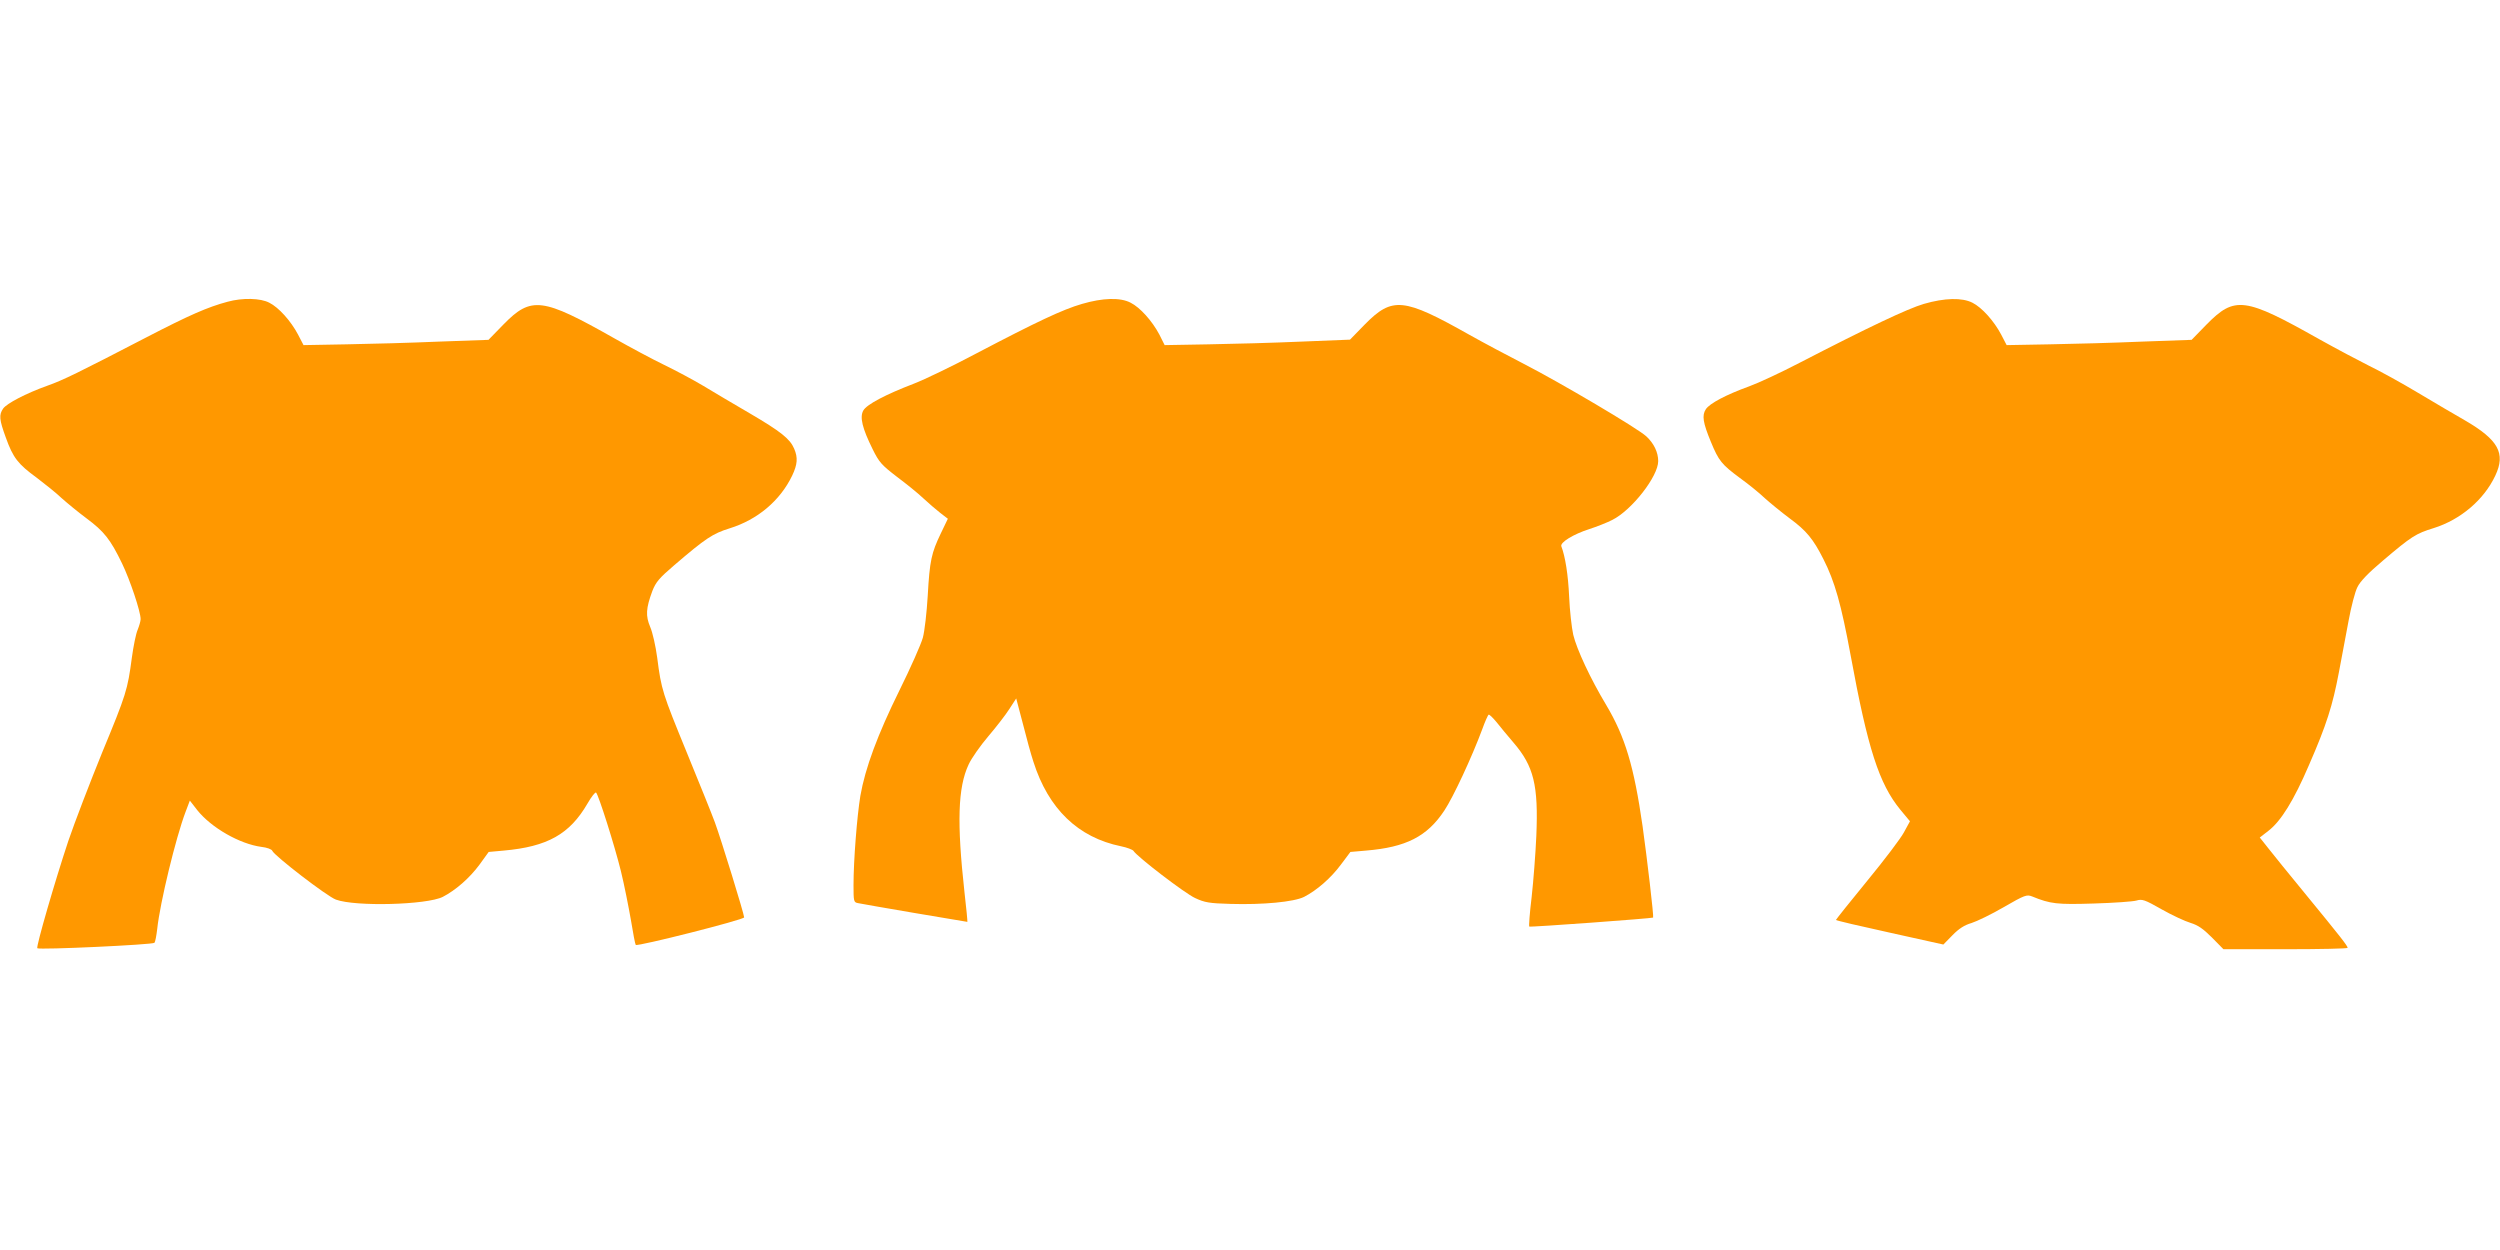
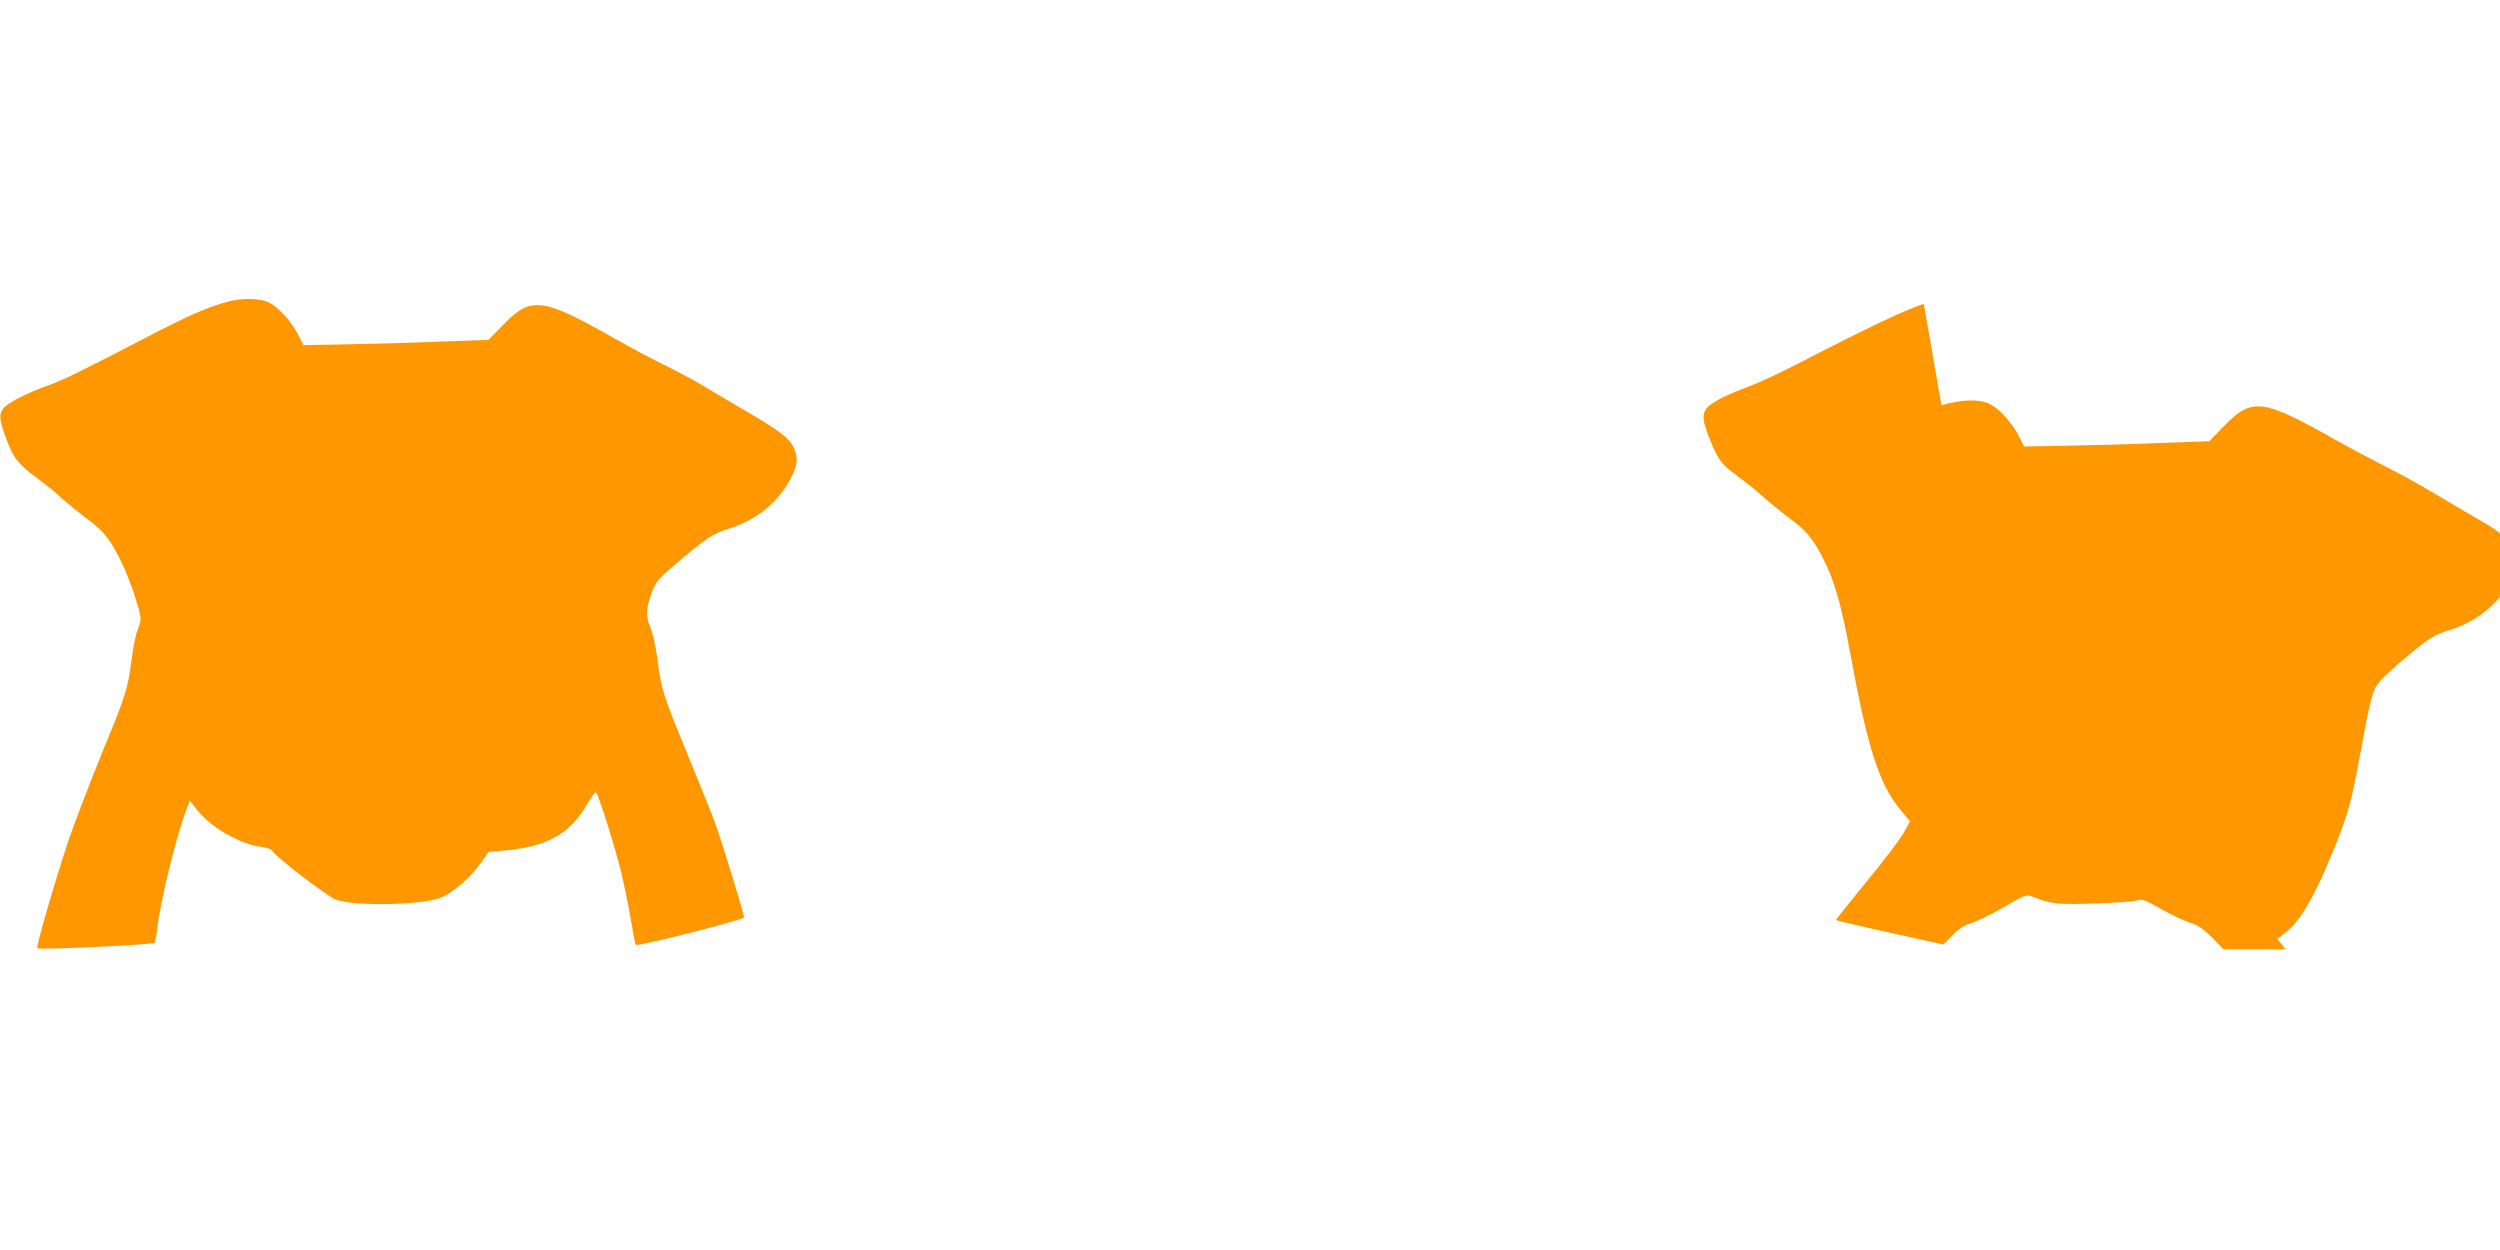
<svg xmlns="http://www.w3.org/2000/svg" version="1.0" width="1280pt" height="640pt" viewBox="0 0 1280 640" preserveAspectRatio="xMidYMid meet">
  <g transform="translate(0,640) scale(0.1,-0.1)" fill="#ff9800" stroke="none">
    <path d="M1165 4855 c-101 -27 -195 -68 -415 -182 -351 -182 -426 -219 -508 -248 -109 -39 -208 -91 -226 -117 -22 -32 -20 -56 14 -149 37 -103 62 -135 158 -205 42 -32 100 -78 127 -104 28 -25 85 -72 128 -104 90 -67 122 -107 182 -231 41 -85 95 -246 95 -285 0 -10 -7 -34 -15 -54 -9 -20 -22 -85 -30 -144 -22 -165 -28 -185 -152 -485 -63 -155 -141 -358 -173 -452 -68 -204 -166 -542 -159 -550 10 -9 594 18 600 28 4 5 10 37 14 71 14 133 95 467 145 599 l22 58 38 -49 c72 -90 217 -173 328 -188 28 -3 53 -12 56 -20 10 -25 281 -234 326 -250 100 -37 466 -27 547 14 66 34 138 97 188 165 l47 65 77 7 c224 20 338 84 429 241 20 35 40 60 44 56 13 -13 95 -272 127 -402 17 -69 39 -181 51 -249 11 -68 22 -126 25 -129 9 -9 555 129 555 141 0 17 -118 400 -150 487 -15 41 -80 202 -144 358 -124 303 -130 320 -151 484 -8 60 -24 131 -36 158 -24 57 -22 95 11 184 18 46 35 66 112 132 161 138 197 162 284 189 142 44 258 141 320 270 27 57 30 92 10 138 -21 50 -69 88 -226 180 -80 47 -188 110 -240 142 -52 31 -142 79 -200 107 -58 28 -172 89 -255 136 -369 209 -425 216 -567 71 l-77 -79 -253 -9 c-139 -6 -352 -12 -474 -14 l-220 -4 -28 54 c-37 70 -99 139 -147 163 -45 24 -138 26 -214 5z" />
-     <path d="M5540 4844 c-100 -29 -231 -91 -540 -253 -124 -66 -268 -135 -320 -155 -146 -56 -243 -107 -260 -138 -19 -34 -5 -91 48 -198 33 -67 46 -81 124 -141 48 -36 109 -85 135 -110 26 -24 65 -58 87 -75 l39 -30 -36 -75 c-48 -100 -57 -139 -67 -319 -5 -85 -16 -182 -25 -215 -9 -33 -63 -155 -120 -270 -112 -227 -175 -397 -200 -540 -17 -104 -35 -330 -35 -457 0 -83 1 -88 23 -92 21 -5 554 -96 560 -96 1 0 -5 69 -15 153 -39 354 -34 534 21 652 15 33 61 98 101 145 40 47 89 110 108 140 l35 54 34 -129 c18 -72 42 -159 54 -195 77 -242 229 -388 449 -433 30 -6 58 -17 63 -23 18 -30 265 -219 316 -242 49 -23 73 -27 181 -30 166 -5 325 10 377 36 66 34 138 97 189 166 l48 64 80 7 c205 17 313 72 401 205 46 69 142 276 194 416 14 39 29 73 33 75 3 2 21 -15 40 -38 18 -23 57 -70 87 -105 104 -121 128 -218 117 -478 -4 -91 -15 -232 -24 -313 -10 -82 -15 -150 -12 -151 7 -4 631 42 634 46 4 5 -31 304 -54 468 -44 306 -89 457 -186 620 -81 135 -151 285 -169 360 -8 36 -18 124 -21 195 -5 112 -20 206 -40 258 -7 20 62 62 143 88 37 12 91 33 118 47 100 50 235 223 235 301 0 45 -22 91 -61 127 -44 41 -442 276 -629 372 -80 41 -204 107 -277 148 -337 190 -394 196 -535 53 l-76 -78 -249 -10 c-136 -6 -350 -12 -474 -14 l-226 -4 -27 54 c-37 70 -99 139 -147 163 -53 28 -143 25 -249 -6z" />
-     <path d="M9850 4844 c-82 -24 -281 -118 -637 -302 -94 -49 -210 -103 -257 -120 -119 -43 -203 -88 -222 -117 -21 -32 -15 -69 26 -168 40 -97 55 -115 148 -184 43 -31 100 -77 127 -103 28 -25 85 -72 128 -104 86 -63 121 -106 173 -209 58 -114 91 -231 139 -491 88 -480 146 -659 255 -792 l49 -59 -30 -55 c-16 -31 -101 -143 -189 -250 -88 -107 -159 -197 -160 -200 0 -3 124 -32 275 -65 l275 -61 47 48 c33 34 62 52 97 62 28 9 103 45 166 82 108 62 117 65 145 54 93 -38 127 -42 315 -36 102 3 200 10 218 15 30 9 42 5 130 -45 53 -30 120 -61 147 -69 39 -12 65 -30 110 -75 l59 -60 318 0 c175 0 318 3 318 7 0 10 -41 62 -210 268 -86 105 -175 214 -198 244 l-42 53 44 34 c64 49 130 155 208 337 90 206 121 305 153 474 14 76 37 196 50 266 13 71 33 148 45 171 14 29 55 72 131 136 146 124 168 138 259 166 138 43 258 145 316 269 54 114 16 183 -156 283 -47 27 -155 90 -240 141 -85 51 -198 113 -250 138 -52 26 -167 87 -255 136 -383 216 -433 222 -577 76 l-77 -79 -253 -9 c-139 -6 -352 -12 -474 -14 l-220 -4 -28 54 c-37 70 -99 139 -147 163 -53 27 -142 25 -249 -6z" />
+     <path d="M9850 4844 c-82 -24 -281 -118 -637 -302 -94 -49 -210 -103 -257 -120 -119 -43 -203 -88 -222 -117 -21 -32 -15 -69 26 -168 40 -97 55 -115 148 -184 43 -31 100 -77 127 -103 28 -25 85 -72 128 -104 86 -63 121 -106 173 -209 58 -114 91 -231 139 -491 88 -480 146 -659 255 -792 l49 -59 -30 -55 c-16 -31 -101 -143 -189 -250 -88 -107 -159 -197 -160 -200 0 -3 124 -32 275 -65 l275 -61 47 48 c33 34 62 52 97 62 28 9 103 45 166 82 108 62 117 65 145 54 93 -38 127 -42 315 -36 102 3 200 10 218 15 30 9 42 5 130 -45 53 -30 120 -61 147 -69 39 -12 65 -30 110 -75 l59 -60 318 0 l-42 53 44 34 c64 49 130 155 208 337 90 206 121 305 153 474 14 76 37 196 50 266 13 71 33 148 45 171 14 29 55 72 131 136 146 124 168 138 259 166 138 43 258 145 316 269 54 114 16 183 -156 283 -47 27 -155 90 -240 141 -85 51 -198 113 -250 138 -52 26 -167 87 -255 136 -383 216 -433 222 -577 76 l-77 -79 -253 -9 c-139 -6 -352 -12 -474 -14 l-220 -4 -28 54 c-37 70 -99 139 -147 163 -53 27 -142 25 -249 -6z" />
  </g>
</svg>